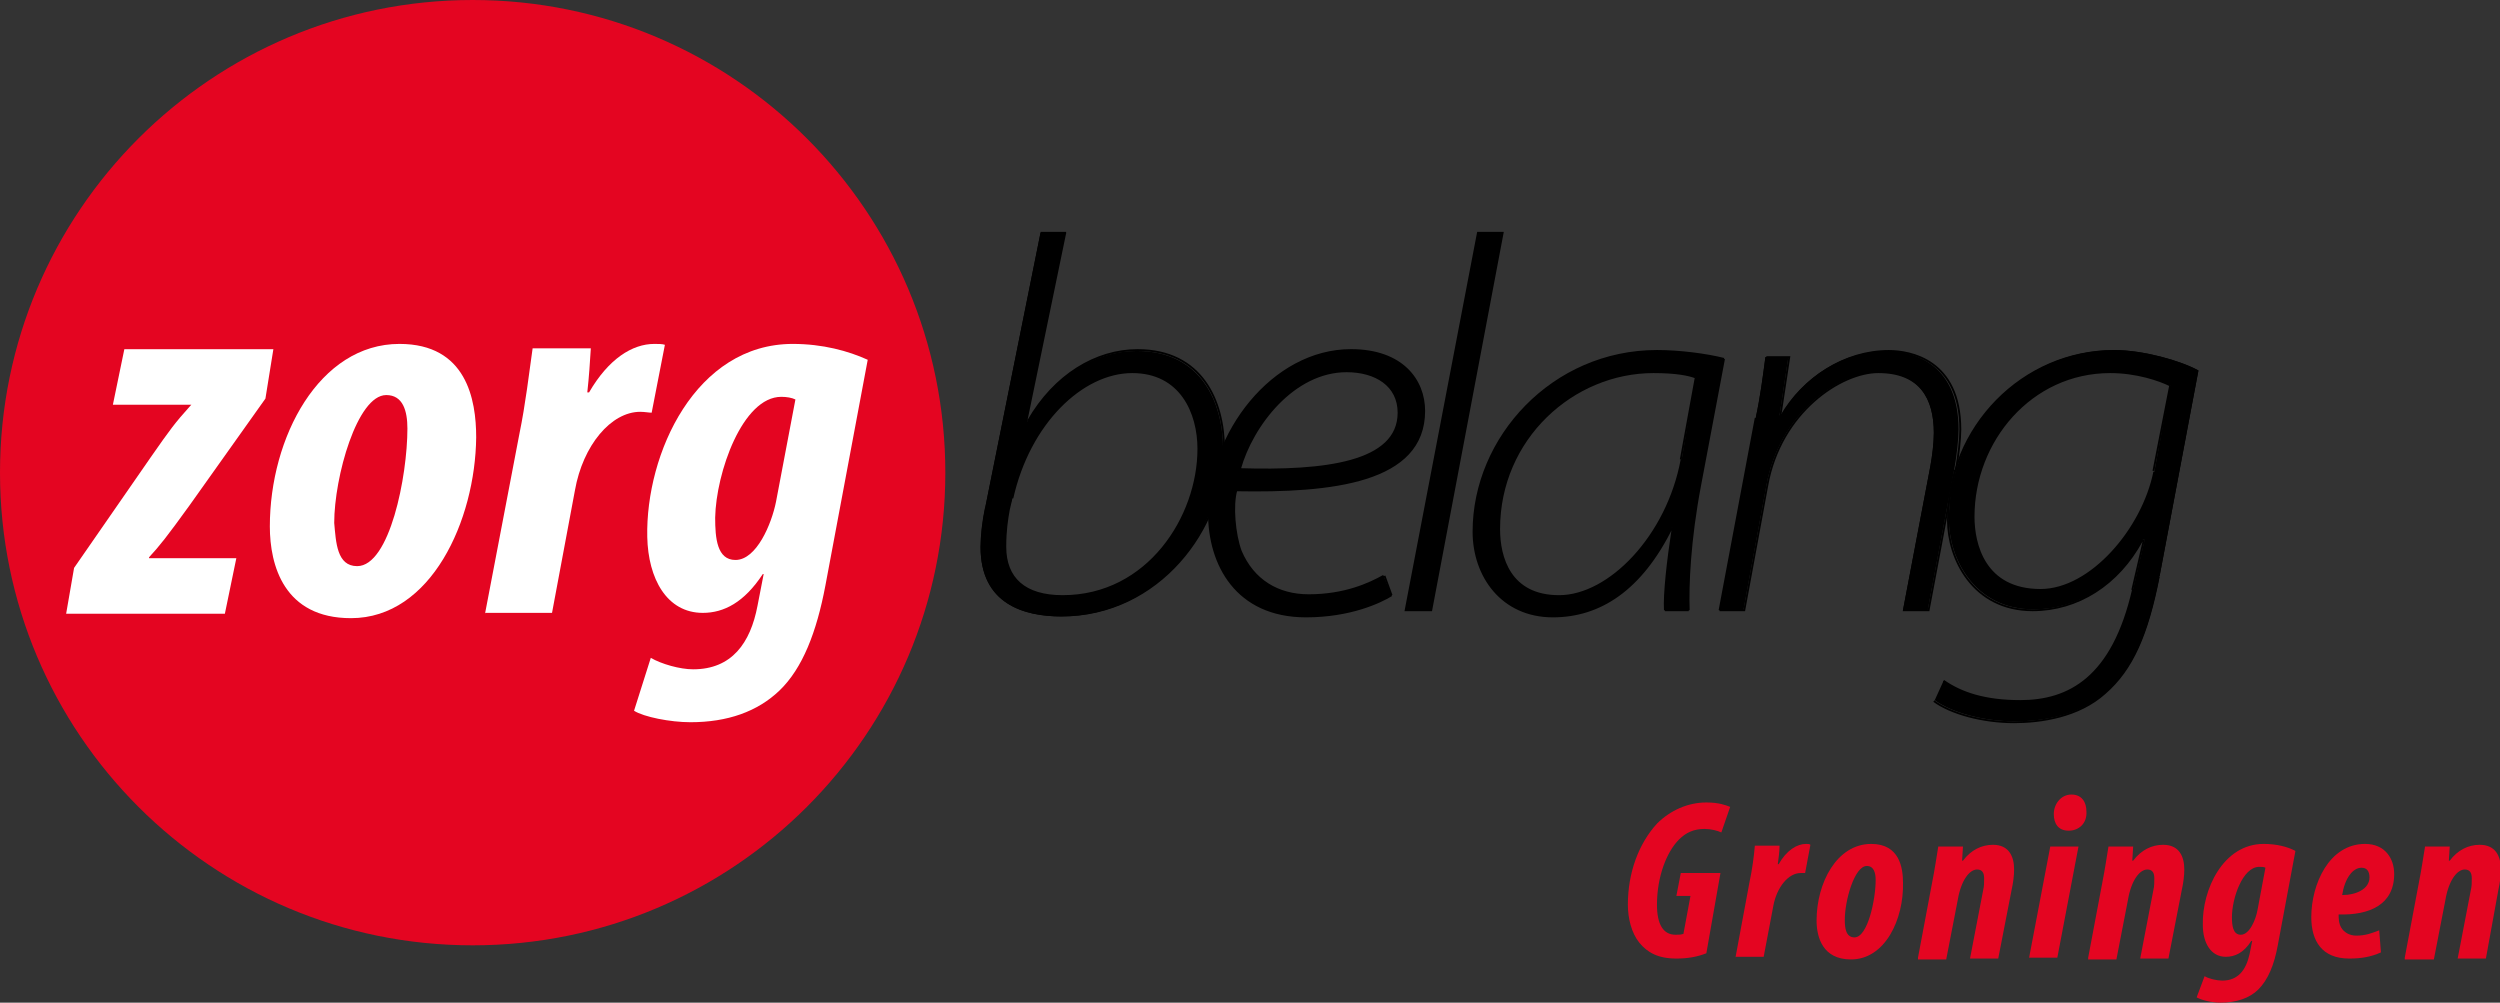
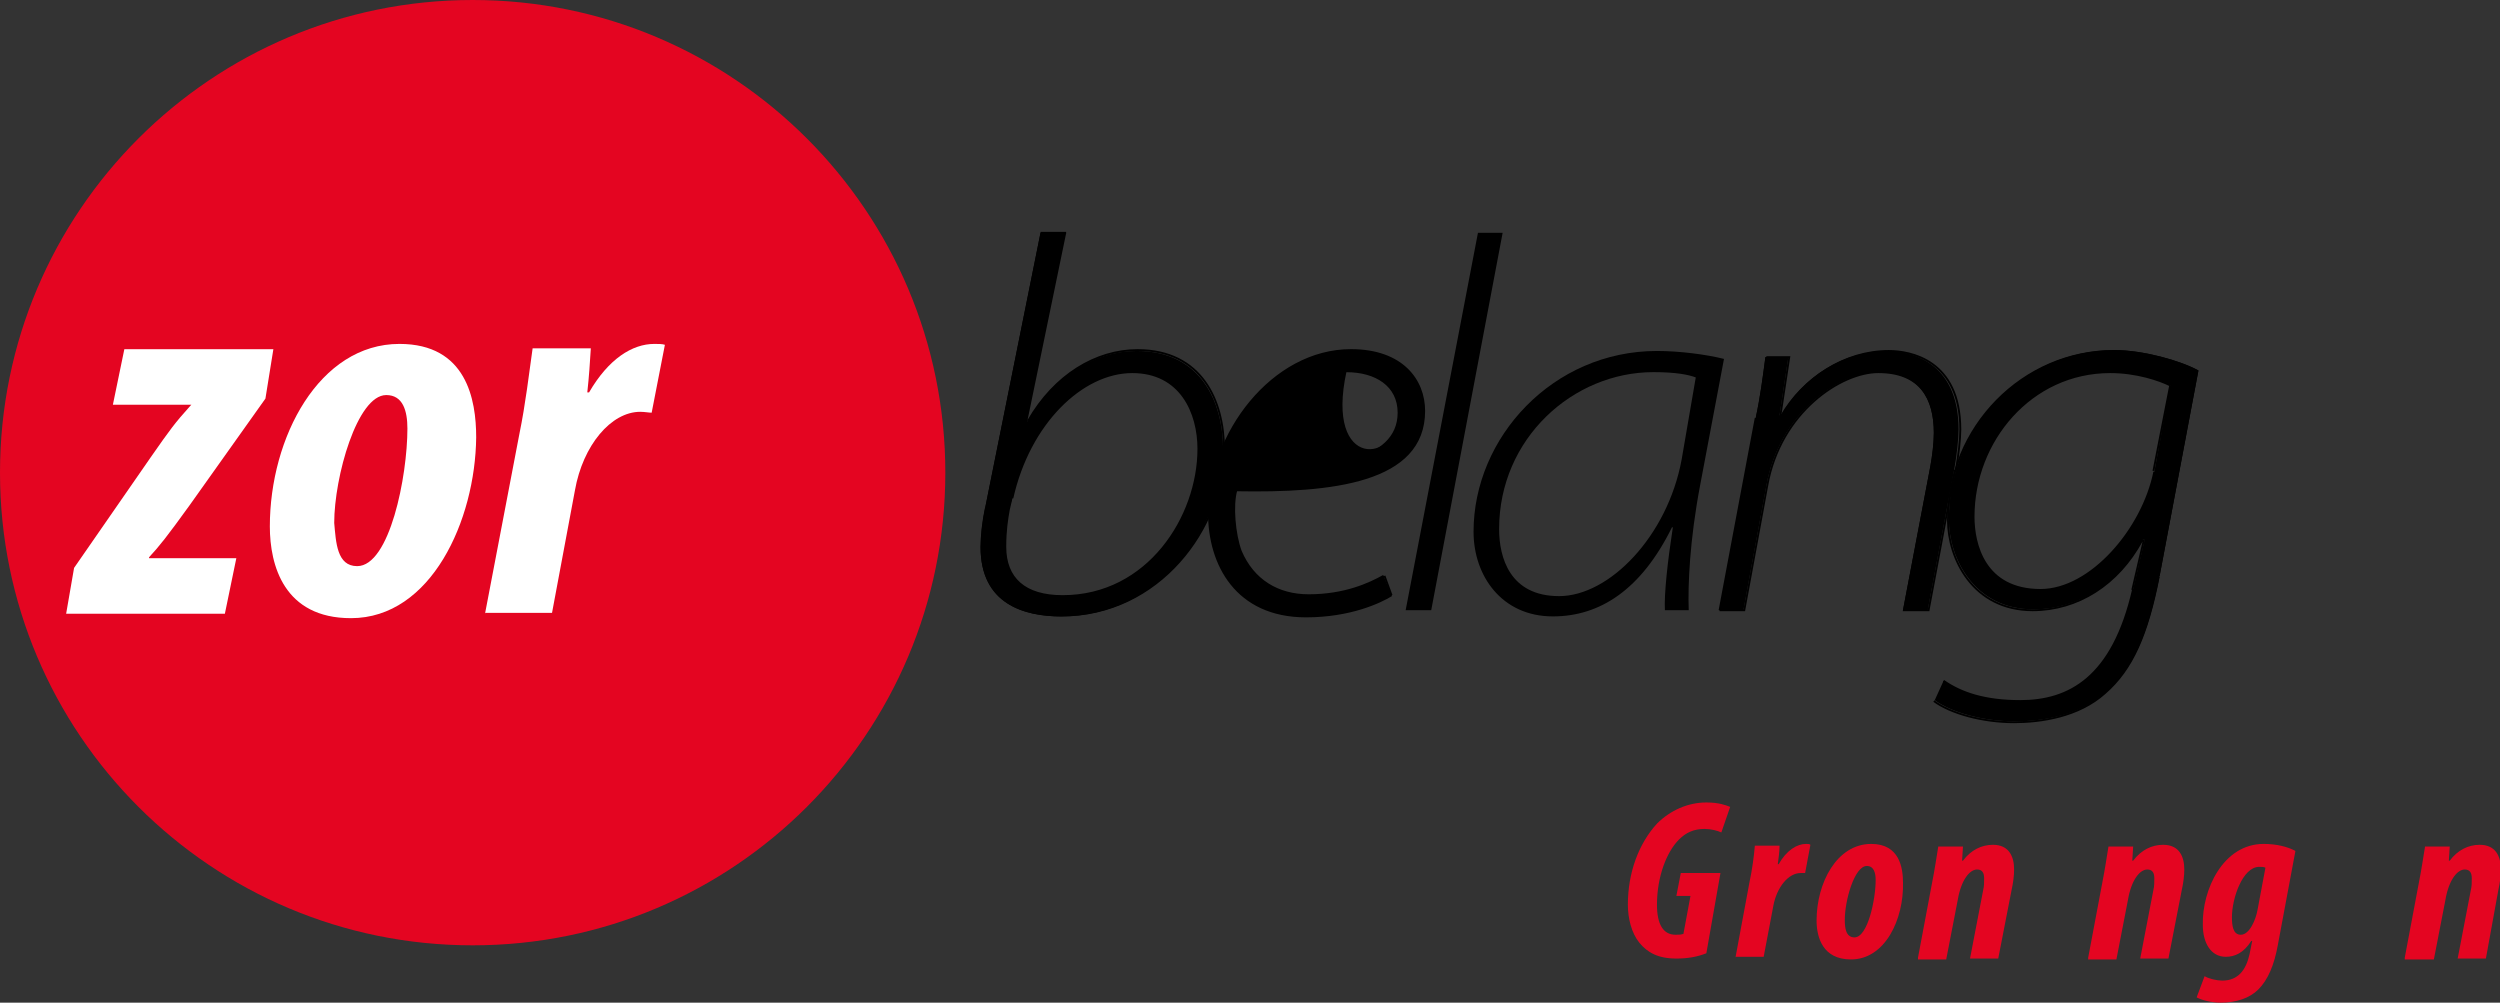
<svg xmlns="http://www.w3.org/2000/svg" version="1.1" id="Layer_1" x="0px" y="0px" viewBox="0 0 283.5 113.7" enable-background="new 0 0 283.5 113.7" xml:space="preserve">
  <rect x="0" y="0" width="283.5" height="113.7" fill="#333333" stroke="none" />
  <g>
    <path fill-rule="evenodd" clip-rule="evenodd" fill="#E40521" d="M107.2,53.6c0,29.6-24,53.6-53.6,53.6C24,107.2,0,83.2,0,53.6   S24,0,53.6,0C83.2,0,107.2,24,107.2,53.6L107.2,53.6z" />
    <path fill-rule="evenodd" clip-rule="evenodd" fill="#FFFFFF" d="M40.5,64.2c3.7,0,5.7-10.2,5.7-15.6c0-2-0.5-3.8-2.4-3.8   c-3.3,0-5.9,9.3-5.9,14.5C38.1,61.5,38.2,64.2,40.5,64.2L40.5,64.2L40.5,64.2z M39.8,70.1c-7.6,0-9.2-6-9.2-10.4   c0-10.1,5.6-20.7,14.7-20.7c7.6,0,8.7,6.3,8.7,10.6C53.9,59,48.9,70.1,39.8,70.1L39.8,70.1L39.8,70.1z" />
    <path fill-rule="evenodd" clip-rule="evenodd" fill="#FFFFFF" d="M8.4,64.4l8.8-12.7c2.1-3,2.6-3.7,4.4-5.7l0.1-0.1h-8.9l1.3-6.3   H31l-0.9,5.6l-8.6,12.1c-2.6,3.6-3.4,4.6-4.6,5.9v0.1h9.9l-1.3,6.3h-18L8.4,64.4L8.4,64.4z" />
    <path fill-rule="evenodd" clip-rule="evenodd" fill="#FFFFFF" d="M55,69.6l3.9-20.4c0.7-3.4,1.1-6.9,1.5-9.7h6.6   c-0.1,1.6-0.2,3.2-0.4,5h0.2c2.2-3.8,4.9-5.5,7.4-5.5c0.5,0,0.9,0,1.2,0.1l-1.5,7.7c-0.3,0-0.8-0.1-1.3-0.1c-3.3,0-6.5,3.8-7.4,8.9   l-2.6,13.9H55L55,69.6z" />
-     <path fill-rule="evenodd" clip-rule="evenodd" fill="#FFFFFF" d="M90.2,45.3c-0.4-0.2-1-0.3-1.6-0.3c-4.4,0-7.4,8.6-7.5,13.7   c0,2.3,0.2,4.8,2.3,4.8c2.4,0,4.1-4.1,4.6-6.6L90.2,45.3L90.2,45.3z M73.8,74.6c1.2,0.7,3.3,1.3,4.8,1.3c4.4,0,6.5-3,7.3-7.2   l0.7-3.6h-0.1c-2.1,3.2-4.4,4.4-6.8,4.4c-4.1,0-6.2-3.9-6.3-8.6C73.2,51.4,78.9,39,89.9,39c3.4,0,6.3,0.8,8.5,1.8l-4.8,25.6   c-1,5.3-2.6,9.4-5.2,11.9c-2.5,2.4-5.9,3.6-10.1,3.6c-2.3,0-5.3-0.6-6.4-1.3L73.8,74.6L73.8,74.6z" />
    <path fill-rule="evenodd" clip-rule="evenodd" d="M114.4,57.8c-0.2,1.1-0.4,2.4-0.4,4.2c0,3.6,2.2,5.6,6.5,5.6   c9.7,0,15.4-9,15.4-16.7c0-4.1-2-8.7-7.5-8.7c-5.7,0-11.7,5.8-13.6,14.3L114.4,57.8L114.4,57.8z M120.8,26.4l-4.4,21.3l0.1,0.1   c3-5.2,7.7-8,12.4-8c7.3,0,9.8,5.8,9.8,11.2c0,9-7.4,18.9-18.4,18.9c-4.2,0-9.1-1.4-9.1-7.8c0-1.3,0.2-3,0.5-4.4l6.3-31.3H120.8   L120.8,26.4z" />
    <path fill="none" stroke="#000000" stroke-width="0.216" stroke-miterlimit="22.926" d="M114.4,57.8c-0.2,1.1-0.4,2.4-0.4,4.2   c0,3.6,2.2,5.6,6.5,5.6c9.7,0,15.4-9,15.4-16.7c0-4.1-2-8.7-7.5-8.7c-5.7,0-11.7,5.8-13.6,14.3 M114.7,56.5l-0.3,1.3 M120.8,26.4   l-4.4,21.3l0.1,0.1 M116.6,47.7c3-5.2,7.7-8,12.4-8c7.3,0,9.8,5.8,9.8,11.2c0,9-7.4,18.9-18.4,18.9c-4.2,0-9.1-1.4-9.1-7.8   c0-1.3,0.2-3,0.5-4.4 M111.8,57.7l6.3-31.3h2.8" />
-     <path fill-rule="evenodd" clip-rule="evenodd" d="M158.6,46.8c0-3.1-2.6-4.7-5.9-4.7c-6,0-10.7,6.1-12.1,11.1   C150.2,53.5,158.6,52.5,158.6,46.8L158.6,46.8L158.6,46.8z M157.8,67.5c-1.3,0.8-4.7,2.4-9.7,2.4c-7.9,0-11-5.9-11-11.7   c0-9,7.2-18.5,16.1-18.5c5.8,0,8.3,3.4,8.3,6.9c0,8.1-10.5,9.2-21.3,9c-0.5,1.7-0.2,5,0.5,6.9c1.4,3.3,4.2,5,7.7,5   c4.1,0,6.9-1.3,8.5-2.2L157.8,67.5L157.8,67.5z" />
+     <path fill-rule="evenodd" clip-rule="evenodd" d="M158.6,46.8c0-3.1-2.6-4.7-5.9-4.7C150.2,53.5,158.6,52.5,158.6,46.8L158.6,46.8L158.6,46.8z M157.8,67.5c-1.3,0.8-4.7,2.4-9.7,2.4c-7.9,0-11-5.9-11-11.7   c0-9,7.2-18.5,16.1-18.5c5.8,0,8.3,3.4,8.3,6.9c0,8.1-10.5,9.2-21.3,9c-0.5,1.7-0.2,5,0.5,6.9c1.4,3.3,4.2,5,7.7,5   c4.1,0,6.9-1.3,8.5-2.2L157.8,67.5L157.8,67.5z" />
    <path fill="none" stroke="#000000" stroke-width="0.216" stroke-miterlimit="22.926" d="M158.6,46.8c0-3.1-2.6-4.7-5.9-4.7   c-6,0-10.7,6.1-12.1,11.1C150.2,53.5,158.6,52.5,158.6,46.8 M158.6,46.9L158.6,46.9 M157.8,67.5c-1.3,0.8-4.7,2.4-9.7,2.4   c-7.9,0-11-5.9-11-11.7c0-9,7.2-18.5,16.1-18.5c5.8,0,8.3,3.4,8.3,6.9c0,8.1-10.5,9.2-21.3,9c-0.5,1.7-0.2,5,0.5,6.9   c1.4,3.3,4.2,5,7.7,5c4.1,0,6.9-1.3,8.5-2.2 M157,65.3l0.8,2.2" />
    <polygon fill-rule="evenodd" clip-rule="evenodd" points="159.4,69.2 167.6,26.4 170.4,26.4 162.3,69.2 159.4,69.2  " />
-     <polygon fill="none" stroke="#000000" stroke-width="0.216" stroke-miterlimit="22.926" points="159.4,69.2 167.6,26.4    170.4,26.4 162.3,69.2 159.4,69.2  " />
    <path fill-rule="evenodd" clip-rule="evenodd" d="M192.3,42.8c-0.8-0.3-2.2-0.6-4.8-0.6c-9.1,0-17.5,7.5-17.5,17.8   c0,3.2,1.2,7.6,6.8,7.6c5.7,0,12.3-6.8,13.9-15.5L192.3,42.8L192.3,42.8z M188.8,69.2c-0.1-1.8,0.3-5.5,0.9-9.4h-0.1   c-3.5,7.1-8.2,10.1-13.5,10.1c-5.8,0-9-4.6-9-9.6c0-10.7,9-20.5,20.8-20.5c2.6,0,5.6,0.4,7.6,0.9L192.8,55   c-1.2,6.3-1.4,11.4-1.3,14.2H188.8L188.8,69.2z" />
-     <path fill="none" stroke="#000000" stroke-width="0.216" stroke-miterlimit="22.926" d="M192.3,42.8c-0.8-0.3-2.2-0.6-4.8-0.6   c-9.1,0-17.5,7.5-17.5,17.8c0,3.2,1.2,7.6,6.8,7.6c5.7,0,12.3-6.8,13.9-15.5 M190.6,52.1l1.7-9.3 M188.8,69.2   c-0.1-1.8,0.3-5.5,0.9-9.4 M189.7,59.8h-0.1 M189.6,59.8c-3.5,7.1-8.2,10.1-13.5,10.1c-5.8,0-9-4.6-9-9.6c0-10.7,9-20.5,20.8-20.5   c2.6,0,5.6,0.4,7.6,0.9 M195.5,40.7L192.8,55 M192.8,55c-1.2,6.3-1.4,11.4-1.3,14.2 M191.5,69.2h-2.7" />
    <path fill-rule="evenodd" clip-rule="evenodd" d="M195,69.2l4.1-21.8c0.5-2.3,0.8-4.6,1.1-6.9h2.6l-1,6.6h0.1   c2.5-4.3,7.1-7.3,12.1-7.3c2.4,0,8.1,1,8.1,8.9c0,1.1-0.2,2.9-0.5,4.6l-3,15.9h-2.8l3.1-16.3c0.2-1.1,0.4-2.6,0.4-3.8   c0-3.9-1.6-6.9-6.4-6.9c-4.2,0-11.1,4.5-12.6,12.9l-2.6,14.1H195L195,69.2z" />
    <path fill="none" stroke="#000000" stroke-width="0.216" stroke-miterlimit="22.926" d="M195,69.2l4.1-21.8 M199.2,47.4   c0.5-2.3,0.8-4.6,1.1-6.9 M200.3,40.5h2.6l-1,6.6h0.1 M202.1,47.1c2.5-4.3,7.1-7.3,12.1-7.3c2.4,0,8.1,1,8.1,8.9   c0,1.1-0.2,2.9-0.5,4.6 M221.7,53.3l-3,15.9h-2.8l3.1-16.3 M219,52.9c0.2-1.1,0.4-2.6,0.4-3.8c0-3.9-1.6-6.9-6.4-6.9   c-4.2,0-11.1,4.5-12.6,12.9 M200.4,55.1l-2.6,14.1H195" />
    <path fill-rule="evenodd" clip-rule="evenodd" d="M246.1,43.7c-1.2-0.6-3.8-1.5-6.8-1.5c-9,0-15.5,7.8-15.5,16.4   c0,3.1,1.2,8.3,7.6,8.3c5.7,0,11.6-6.9,12.9-13.4L246.1,43.7L246.1,43.7z M220.4,77.2c2,1.4,4.7,2.3,8.7,2.3   c5.5,0,10.5-2.6,12.8-12.7l1.3-5.6h-0.2c-2.7,5-7.3,7.9-12.4,7.9c-6.8,0-9.6-5.9-9.6-10.2c0-10.6,8.5-19.2,18.8-19.2   c3.3,0,7.5,1.2,9.5,2.3l-4.4,23.3c-1.3,6.6-3,10.5-6.1,13.2c-3,2.7-7.3,3.3-10.3,3.3c-3.6,0-7.2-1-9.1-2.4L220.4,77.2L220.4,77.2z" />
    <path fill="none" stroke="#000000" stroke-width="0.216" stroke-miterlimit="22.926" d="M246.1,43.7c-1.2-0.6-3.8-1.5-6.8-1.5   c-9,0-15.5,7.8-15.5,16.4c0,3.1,1.2,8.3,7.6,8.3c5.7,0,11.6-6.9,12.9-13.4 M244.2,53.4l1.9-9.7 M220.4,77.2c2,1.4,4.7,2.3,8.7,2.3   c5.5,0,10.5-2.6,12.8-12.7 M241.8,66.9l1.3-5.6h-0.2 M242.9,61.3c-2.7,5-7.3,7.9-12.4,7.9c-6.8,0-9.6-5.9-9.6-10.2   c0-10.6,8.5-19.2,18.8-19.2c3.3,0,7.5,1.2,9.5,2.3 M249.2,42l-4.4,23.3 M244.8,65.4c-1.3,6.6-3,10.5-6.1,13.2   c-3,2.7-7.3,3.3-10.3,3.3c-3.6,0-7.2-1-9.1-2.4" />
    <path fill-rule="evenodd" clip-rule="evenodd" fill="#E40521" d="M193.5,108.1c-1,0.4-2.1,0.6-3.4,0.6c-2.1,0-3.3-0.7-4.2-1.8   c-0.9-1.1-1.3-2.8-1.3-4.3c0-3.6,1.2-6.9,3.3-9.2c1.5-1.5,3.5-2.4,5.6-2.4c1.4,0,2.2,0.3,2.7,0.5l-1,2.9c-0.4-0.2-1.2-0.4-1.9-0.4   c-1.2,0-2.1,0.4-2.9,1.2c-1.4,1.4-2.5,4.2-2.5,7.4c0,2.2,0.7,3.4,2.1,3.4c0.4,0,0.6,0,0.9-0.1l0.8-4.3h-1.6l0.5-2.6h4.5   L193.5,108.1L193.5,108.1z" />
    <path fill-rule="evenodd" clip-rule="evenodd" fill="#E40521" d="M196.8,108.6l1.6-8.6c0.3-1.4,0.5-2.9,0.6-4.1h2.8   c0,0.7-0.1,1.3-0.2,2.1h0.1c0.9-1.6,2.1-2.3,3.1-2.3c0.2,0,0.4,0,0.5,0.1l-0.6,3.2c-0.1,0-0.4,0-0.5,0c-1.4,0-2.7,1.6-3.1,3.7   l-1.1,5.8H196.8L196.8,108.6z" />
    <path fill-rule="evenodd" clip-rule="evenodd" fill="#E40521" d="M210.3,106.3c1.5,0,2.4-4.3,2.4-6.5c0-0.8-0.2-1.6-1-1.6   c-1.4,0-2.5,3.9-2.5,6.1C209.2,105.2,209.3,106.3,210.3,106.3L210.3,106.3L210.3,106.3z M209.9,108.8c-3.2,0-3.9-2.5-3.9-4.4   c0-4.3,2.3-8.7,6.2-8.7c3.2,0,3.6,2.7,3.6,4.4C215.9,104.2,213.8,108.8,209.9,108.8L209.9,108.8L209.9,108.8z" />
    <path fill-rule="evenodd" clip-rule="evenodd" fill="#E40521" d="M217.5,108.6l1.6-8.5c0.3-1.5,0.5-2.9,0.7-4.1h2.8l-0.1,1.6h0.1   c0.9-1.2,2.1-1.8,3.4-1.8c1.8,0,2.4,1.3,2.4,2.8c0,0.7-0.1,1.5-0.3,2.4l-1.5,7.7h-3.2l1.5-7.8c0.1-0.4,0.1-0.8,0.1-1.3   c0-0.6-0.2-1-0.8-1c-0.8,0-1.8,1.1-2.2,3.5l-1.3,6.7H217.5L217.5,108.6z" />
-     <path fill-rule="evenodd" clip-rule="evenodd" fill="#E40521" d="M234.6,94.2c-1.2,0-1.7-0.8-1.7-1.9c0-1.1,0.8-2.2,2-2.2   c1.2,0,1.7,0.9,1.7,1.9C236.7,93.4,235.7,94.2,234.6,94.2L234.6,94.2L234.6,94.2z M230.1,108.6l2.4-12.6h3.2l-2.4,12.6H230.1   L230.1,108.6z" />
    <path fill-rule="evenodd" clip-rule="evenodd" fill="#E40521" d="M236.8,108.6l1.6-8.5c0.3-1.5,0.5-2.9,0.7-4.1h2.8l-0.1,1.6h0.1   c0.9-1.2,2.1-1.8,3.4-1.8c1.8,0,2.4,1.3,2.4,2.8c0,0.7-0.1,1.5-0.3,2.4l-1.5,7.7h-3.2l1.5-7.8c0.1-0.4,0.1-0.8,0.1-1.3   c0-0.6-0.2-1-0.8-1c-0.8,0-1.8,1.1-2.2,3.5l-1.3,6.7H236.8L236.8,108.6z" />
    <path fill-rule="evenodd" clip-rule="evenodd" fill="#E40521" d="M256.9,98.4c-0.2-0.1-0.4-0.1-0.7-0.1c-1.9,0-3.1,3.6-3.1,5.7   c0,0.9,0.1,2,1,2c1,0,1.7-1.7,1.9-2.8L256.9,98.4L256.9,98.4z M250,110.7c0.5,0.3,1.4,0.5,2,0.5c1.8,0,2.7-1.2,3.1-3l0.3-1.5h-0.1   c-0.9,1.4-1.9,1.8-2.9,1.8c-1.7,0-2.6-1.6-2.6-3.6c-0.1-4,2.3-9.2,6.9-9.2c1.4,0,2.7,0.3,3.6,0.8l-2,10.7c-0.4,2.2-1.1,3.9-2.2,5   c-1,1-2.5,1.5-4.3,1.5c-1,0-2.2-0.3-2.7-0.6L250,110.7L250,110.7z" />
-     <path fill-rule="evenodd" clip-rule="evenodd" fill="#E40521" d="M268.7,99.5c0-0.7-0.3-1.1-0.9-1.1c-1,0-1.9,1.2-2.2,3.1   C267.2,101.5,268.7,100.8,268.7,99.5L268.7,99.5L268.7,99.5z M270,108c-1.1,0.5-2.2,0.7-3.6,0.7c-3.1,0-4.3-2-4.3-4.7   c0-3.7,2-8.3,6.1-8.3c2.3,0,3.3,1.7,3.3,3.4c0,3.5-2.8,4.7-6.3,4.6c0,0.4,0,1,0.3,1.5c0.3,0.5,0.9,0.9,1.7,0.9   c1.1,0,1.8-0.3,2.6-0.6L270,108L270,108z" />
    <path fill-rule="evenodd" clip-rule="evenodd" fill="#E40521" d="M272.7,108.6l1.6-8.5c0.3-1.5,0.5-2.9,0.7-4.1h2.8l-0.1,1.6h0.1   c0.9-1.2,2.1-1.8,3.4-1.8c1.8,0,2.4,1.3,2.4,2.8c0,0.7-0.1,1.5-0.3,2.4l-1.4,7.7h-3.2l1.5-7.8c0.1-0.4,0.1-0.8,0.1-1.3   c0-0.6-0.2-1-0.8-1c-0.8,0-1.8,1.1-2.2,3.5l-1.3,6.7H272.7L272.7,108.6z" />
  </g>
</svg>